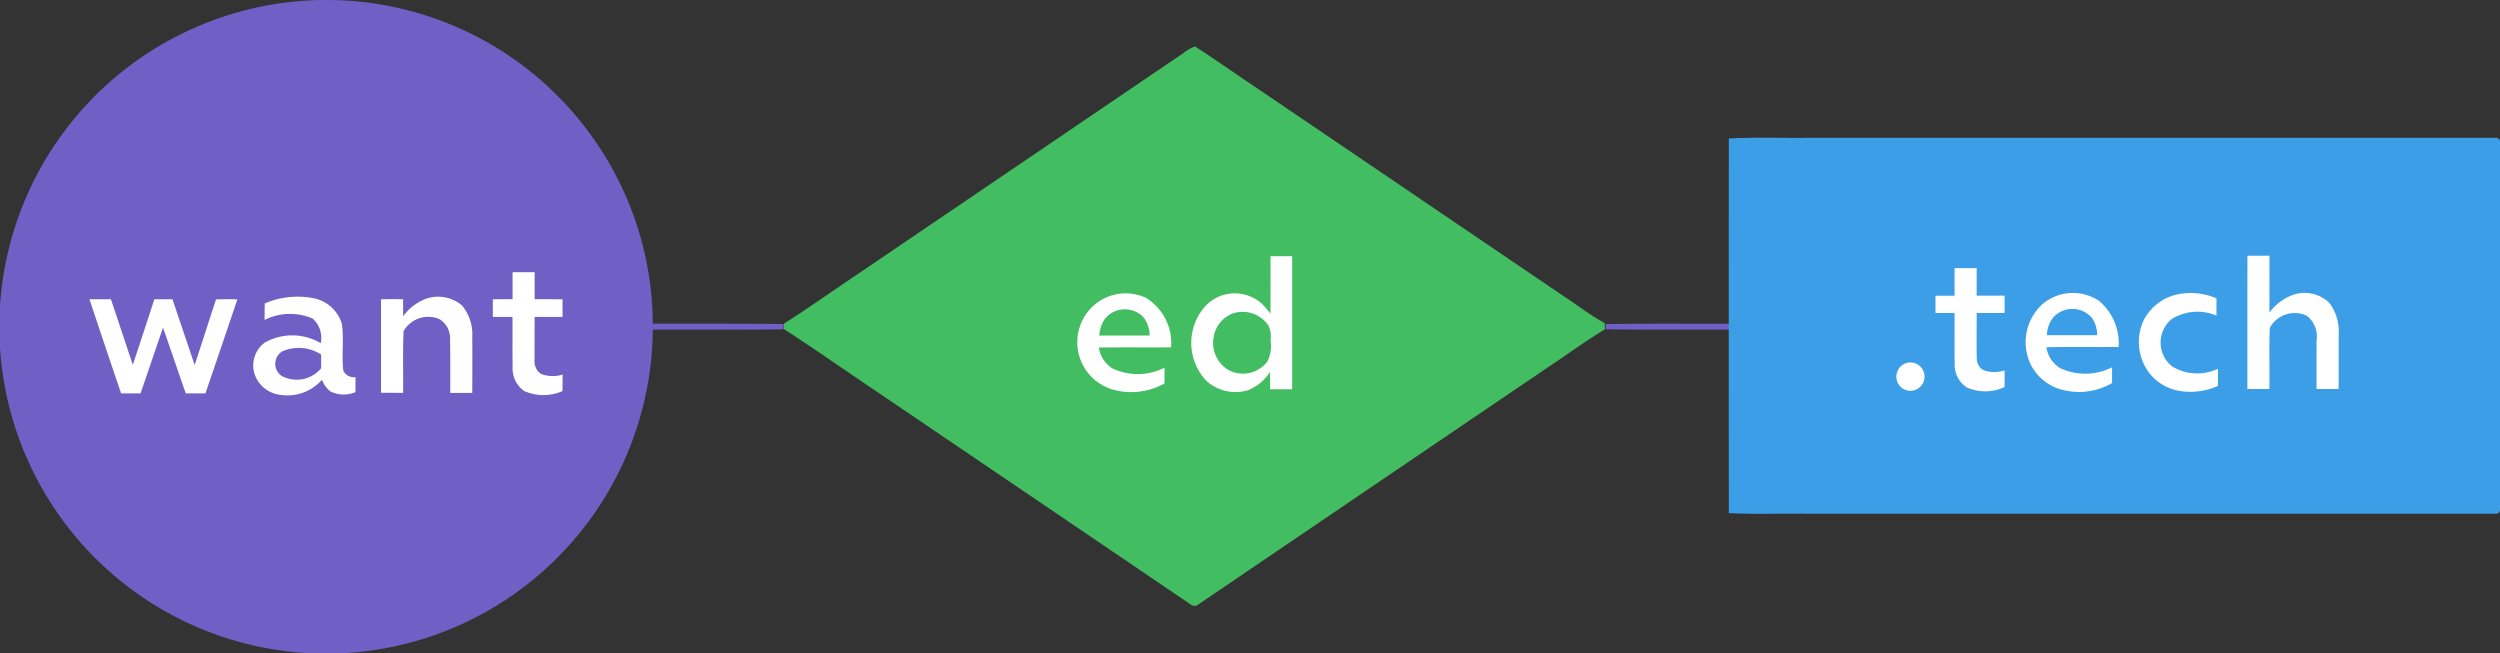
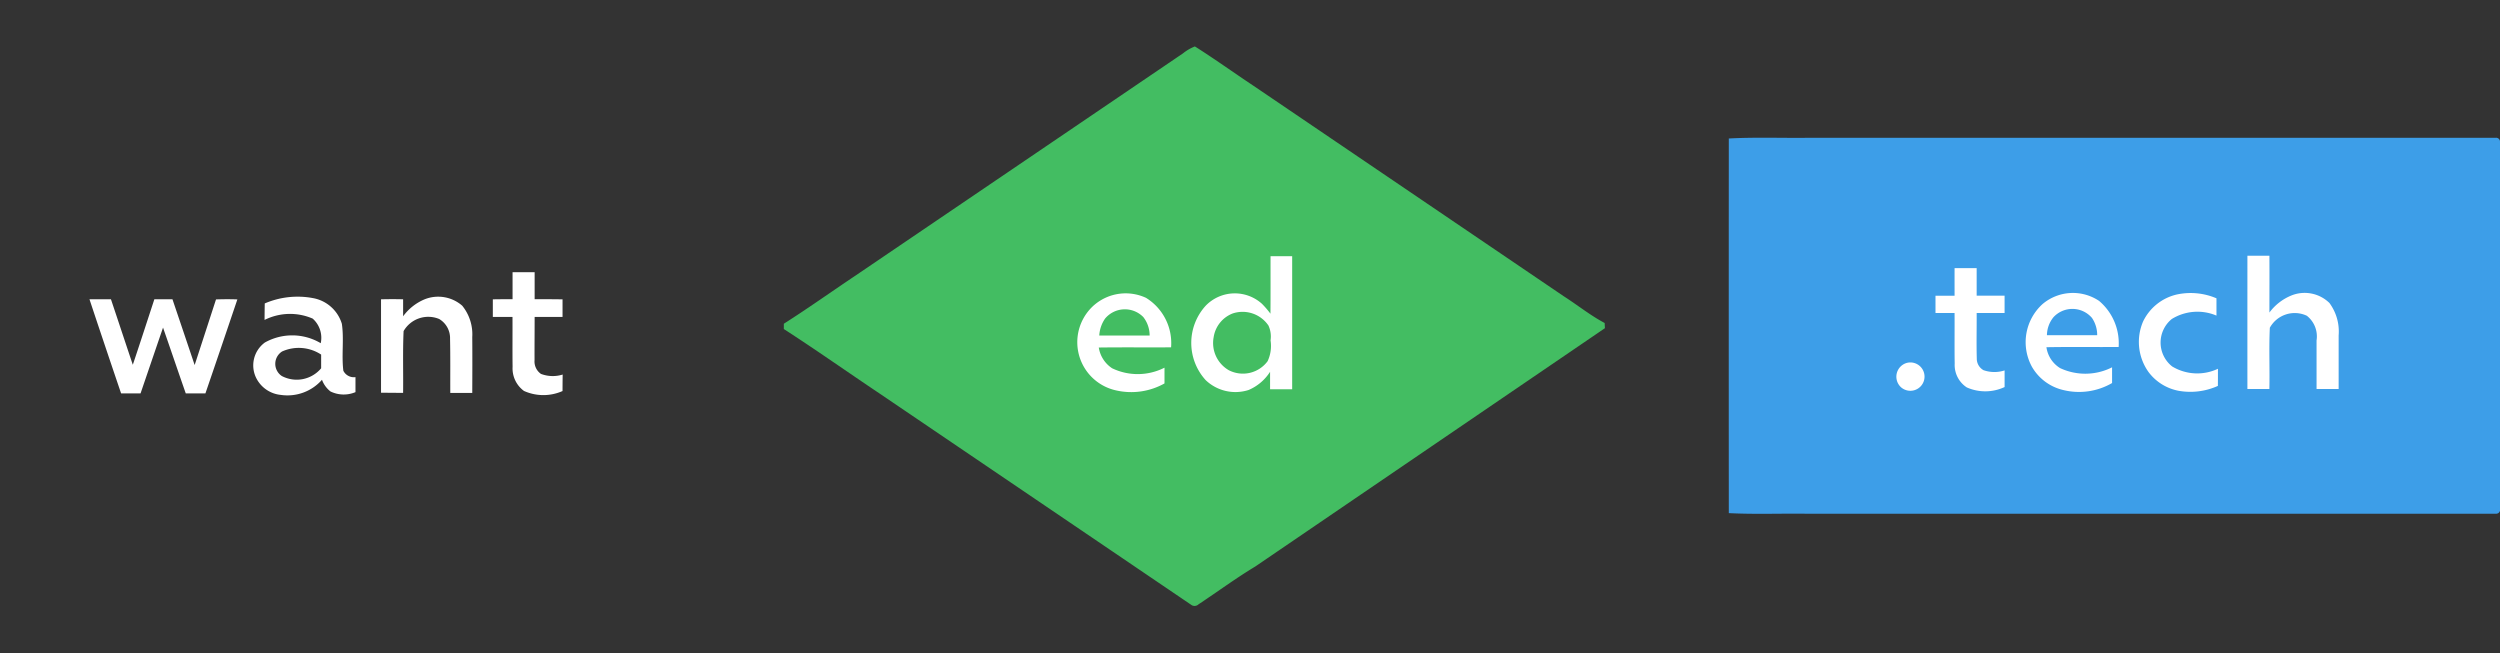
<svg xmlns="http://www.w3.org/2000/svg" id="logo-wanted.svg" width="199" height="52" viewBox="0 0 199 52">
  <rect x="0" y="0" width="199" height="52" fill="#333333" stroke="none" />
  <defs>
    <style> .cls-1 { fill: #705fc5; } .cls-1, .cls-2, .cls-3, .cls-4 { fill-rule: evenodd; } .cls-2 { fill: #43bd62; } .cls-3 { fill: #3d9ee8; } .cls-4 { fill: #fff; } </style>
  </defs>
-   <path class="cls-1" d="M241.963,213.765a25.748,25.748,0,0,0-2.533-11,26.106,26.106,0,0,0-8.544-10.076A26.013,26.013,0,0,0,204.4,190.72a26.009,26.009,0,1,0,37.564,23.52c3.464-.011,6.931.01,10.4-0.024,0-.106.006-0.317,0.008-0.424C248.9,213.75,245.432,213.773,241.963,213.765ZM317.81,213.8c0.006,0.137.013,0.275,0.024,0.412,3.286,0.044,6.572.015,9.859,0.025,0-.157,0-0.313,0-0.471C324.4,213.779,321.1,213.74,317.81,213.8Z" transform="translate(-190 -188)" />
-   <path class="cls-2" d="M317.753,214.122c-0.01-.137-0.017-0.275-0.023-0.411-1.144-.606-2.155-1.425-3.242-2.12q-12.353-8.382-24.707-16.76c-1.561-1.037-3.085-2.133-4.667-3.134a3.582,3.582,0,0,0-.952.553q-13.054,8.861-26.112,17.719c-1.887,1.261-3.737,2.581-5.657,3.8,0,0.107,0,.318,0,0.423,2.569,1.659,5.07,3.425,7.612,5.126q12.4,8.406,24.8,16.816a0.453,0.453,0,0,0,.594-0.027q13.917-9.447,27.838-18.884c1.51-1,2.969-2.077,4.521-3.013Z" transform="translate(-190 -188)" />
+   <path class="cls-2" d="M317.753,214.122c-0.01-.137-0.017-0.275-0.023-0.411-1.144-.606-2.155-1.425-3.242-2.12q-12.353-8.382-24.707-16.76c-1.561-1.037-3.085-2.133-4.667-3.134a3.582,3.582,0,0,0-.952.553q-13.054,8.861-26.112,17.719c-1.887,1.261-3.737,2.581-5.657,3.8,0,0.107,0,.318,0,0.423,2.569,1.659,5.07,3.425,7.612,5.126q12.4,8.406,24.8,16.816a0.453,0.453,0,0,0,.594-0.027c1.51-1,2.969-2.077,4.521-3.013Z" transform="translate(-190 -188)" />
  <path class="cls-3" d="M389,228.492q0-14.6,0-29.19a0.31,0.31,0,0,0-.368-0.331q-27.44,0-54.876,0c-2.047.019-4.1-.058-6.143,0.053q-0.009,14.91,0,29.821c2.046,0.105,4.1.021,6.147,0.047q27.44,0,54.879,0A0.323,0.323,0,0,0,389,228.492Z" transform="translate(-190 -188)" />
  <path class="cls-4" d="M291.135,208.393c0.574,0,1.147,0,1.722,0v10.594c-0.587,0-1.173,0-1.759,0,0-.464,0-0.928,0-1.392a3.778,3.778,0,0,1-1.714,1.45,3.43,3.43,0,0,1-3.41-.785,4.394,4.394,0,0,1,.009-5.935,3.225,3.225,0,0,1,4.468-.143,7.272,7.272,0,0,1,.677.787C291.142,211.445,291.132,209.919,291.135,208.393Zm-3.01,4.557a2.408,2.408,0,0,0-1.517,1.884,2.5,2.5,0,0,0,1.206,2.636,2.448,2.448,0,0,0,3.088-.719,2.861,2.861,0,0,0,.234-1.655,2.072,2.072,0,0,0-.169-1.185A2.489,2.489,0,0,0,288.125,212.95Zm80.769-4.593q0.874,0,1.751,0c0.01,1.507,0,3.015,0,4.522a4.1,4.1,0,0,1,1.758-1.362,2.82,2.82,0,0,1,3.019.6,3.824,3.824,0,0,1,.734,2.587q0,2.129,0,4.259-0.88,0-1.758,0,0-1.934,0-3.864a2.088,2.088,0,0,0-.776-1.966,2.265,2.265,0,0,0-2.943.954c-0.08,1.622,0,3.251-.037,4.876q-0.874,0-1.749,0Q368.891,213.66,368.894,208.357Zm-23.31.985q0.877,0,1.758,0c0,0.731,0,1.463,0,2.194,0.74,0,1.482,0,2.223,0,0,0.458,0,.918,0,1.377-0.742,0-1.482,0-2.222,0,0.007,1.207-.025,2.417.009,3.624a1.05,1.05,0,0,0,.537.93,2.635,2.635,0,0,0,1.677.018q0,0.661,0,1.324a3.639,3.639,0,0,1-3.01.029,2.134,2.134,0,0,1-.962-1.9c-0.024-1.341,0-2.682-.011-4.023-0.506,0-1.013,0-1.518,0q0-.69,0-1.377c0.506,0,1.013,0,1.519,0C345.584,210.805,345.581,210.073,345.584,209.342ZM230.8,211.818c0-.718,0-1.435,0-2.152,0.585,0,1.172,0,1.757,0,0,0.716,0,1.433,0,2.15,0.74,0,1.481,0,2.221.013,0,0.468,0,.934,0,1.4-0.74,0-1.481,0-2.221,0,0,1.147-.012,2.3-0.007,3.442a1.205,1.205,0,0,0,.511,1.092,2.645,2.645,0,0,0,1.727.051q-0.009.657-.011,1.313a3.767,3.767,0,0,1-3.067-.007,2.22,2.22,0,0,1-.908-1.916c-0.018-1.325,0-2.651-.007-3.976-0.523,0-1.044,0-1.566,0v-1.4C229.753,211.817,230.275,211.817,230.8,211.818Zm121.822,0.356a3.744,3.744,0,0,1,4.465-.222,4.41,4.41,0,0,1,1.557,3.668c-1.917.016-3.833-.018-5.748,0.019a2.338,2.338,0,0,0,1.088,1.662,4.722,4.722,0,0,0,4.137-.063q0,0.624,0,1.252a5.237,5.237,0,0,1-3.9.553,3.888,3.888,0,0,1-2.48-1.849A4.091,4.091,0,0,1,352.62,212.174Zm0.822,1.091a2.311,2.311,0,0,0-.508,1.416q2,0,4,0a2.429,2.429,0,0,0-.415-1.374A2.05,2.05,0,0,0,353.442,213.265Zm9.851-1.827a5.228,5.228,0,0,1,3.136.308q0,0.687,0,1.376a3.882,3.882,0,0,0-3.557.271,2.42,2.42,0,0,0,.03,3.776,3.861,3.861,0,0,0,3.644.185c0,0.453,0,.908-0.005,1.364a5.328,5.328,0,0,1-3.143.386,3.9,3.9,0,0,1-2.378-1.491,4.121,4.121,0,0,1-.431-4.025A3.965,3.965,0,0,1,363.293,211.438Zm-86.169.82a3.839,3.839,0,0,1,4.1-.548,4.231,4.231,0,0,1,1.992,3.939c-1.919.01-3.837-.01-5.755,0.014a2.42,2.42,0,0,0,1.064,1.652,4.7,4.7,0,0,0,4.167-.048c0,0.417,0,.836,0,1.254a5.411,5.411,0,0,1-3.871.551A3.927,3.927,0,0,1,277.124,212.258Zm0.832,1.111a2.632,2.632,0,0,0-.456,1.339c1.336,0,2.672.007,4.009,0a2.381,2.381,0,0,0-.5-1.465A2.052,2.052,0,0,0,277.956,213.369Zm-66.882-1.216a6.619,6.619,0,0,1,3.845-.422,2.943,2.943,0,0,1,2.291,2.044c0.182,1.238-.035,2.5.119,3.737a0.936,0.936,0,0,0,.965.507c0,0.4,0,.8,0,1.194a2.4,2.4,0,0,1-1.989-.053,2.076,2.076,0,0,1-.677-0.93,3.651,3.651,0,0,1-3.273,1.205,2.454,2.454,0,0,1-1.9-1.229,2.256,2.256,0,0,1,.628-2.943,4.451,4.451,0,0,1,4.446.056,2.045,2.045,0,0,0-.643-1.959,4.531,4.531,0,0,0-3.829.107Q211.062,212.808,211.074,212.153Zm1.377,3.826a1.163,1.163,0,0,0-.02,1.952,2.537,2.537,0,0,0,3.13-.616c0-.362,0-0.726,0-1.09A3.242,3.242,0,0,0,212.451,215.979Zm11.347-4.154a2.909,2.909,0,0,1,2.992.508,3.609,3.609,0,0,1,.8,2.5c0.013,1.481.007,2.963,0,4.443-0.584,0-1.167,0-1.749,0-0.008-1.432.013-2.864-.019-4.3a1.766,1.766,0,0,0-.865-1.584,2.265,2.265,0,0,0-2.833.964c-0.074,1.637-.018,3.278-0.039,4.916-0.585,0-1.172-.008-1.757-0.011v-7.436c0.587-.014,1.173-0.018,1.758,0,0,0.451,0,.9,0,1.352A4.055,4.055,0,0,1,223.8,211.825Zm-26.677-.006c0.569,0,1.139,0,1.707,0,0.584,1.738,1.156,3.479,1.741,5.217,0.581-1.736,1.147-3.477,1.716-5.217h1.439q0.887,2.618,1.768,5.238,0.851-2.611,1.7-5.224c0.564-.016,1.129-0.022,1.7,0q-1.263,3.744-2.543,7.481h-1.565c-0.609-1.743-1.2-3.492-1.809-5.236-0.6,1.744-1.192,3.49-1.789,5.235-0.517,0-1.033,0-1.549,0Q198.367,215.568,197.121,211.819ZM341.8,216.882a1.128,1.128,0,1,1-.482,1.942A1.141,1.141,0,0,1,341.8,216.882Z" transform="translate(-190 -188)" />
</svg>